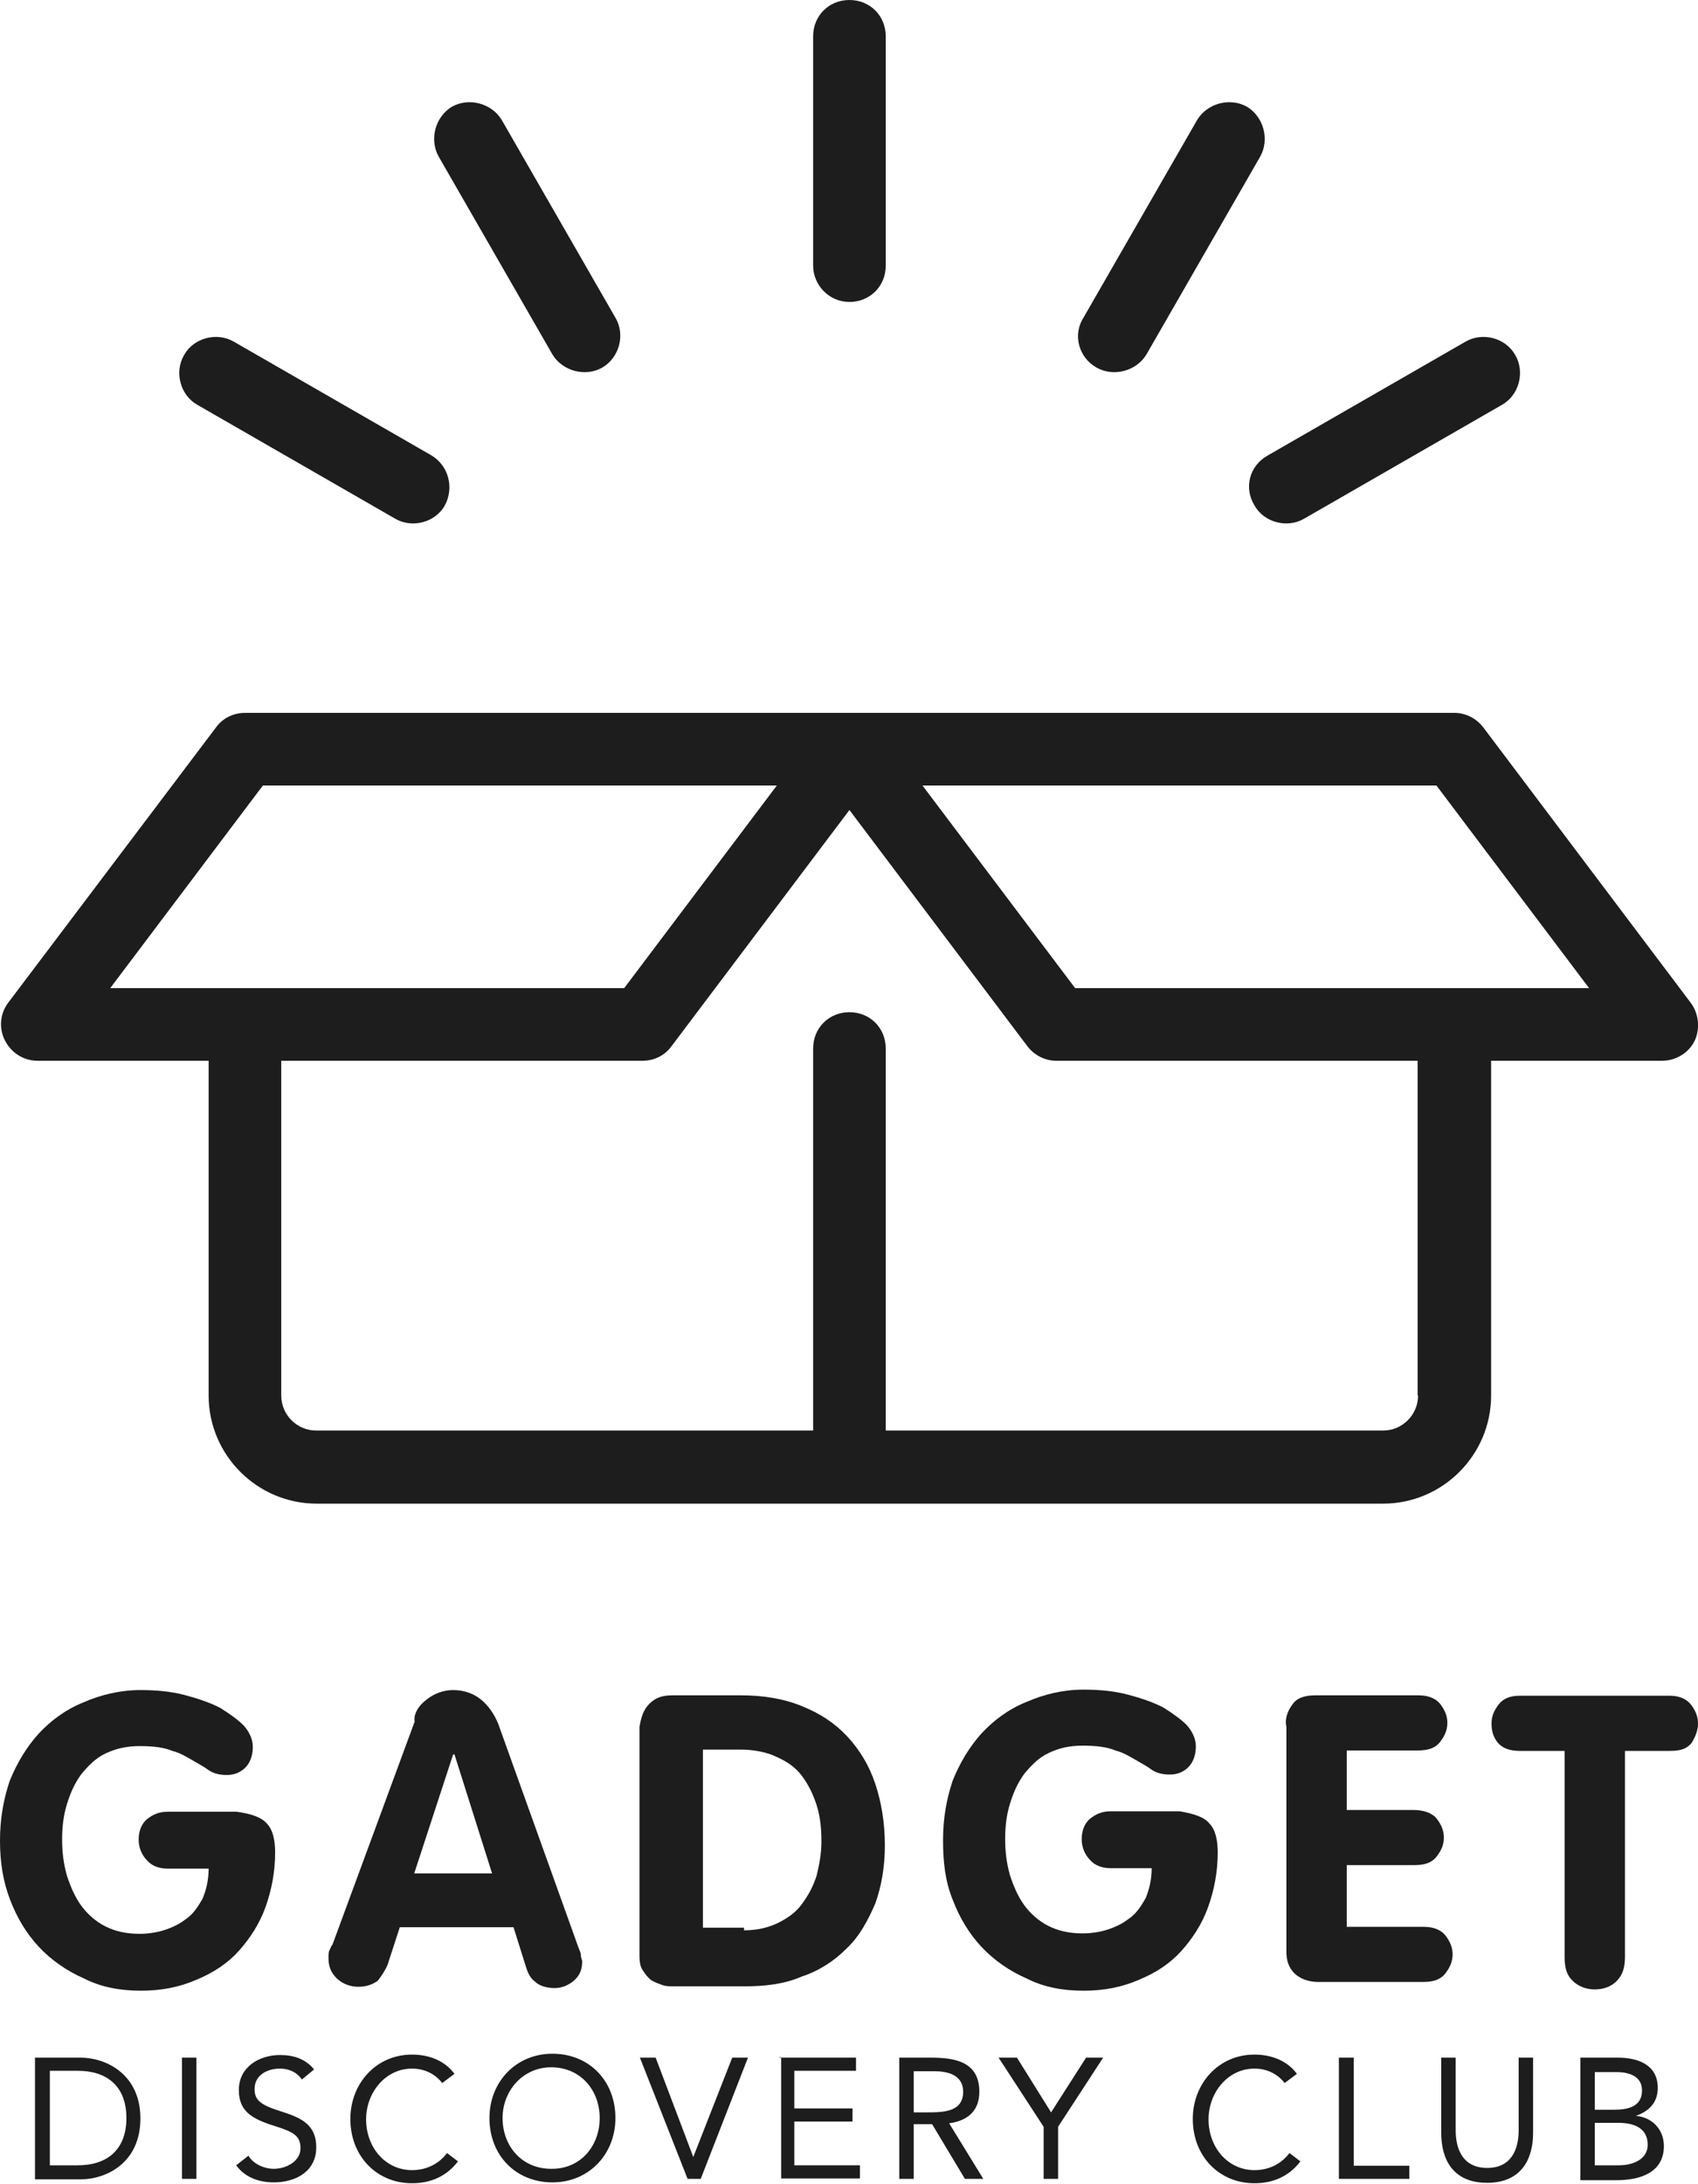
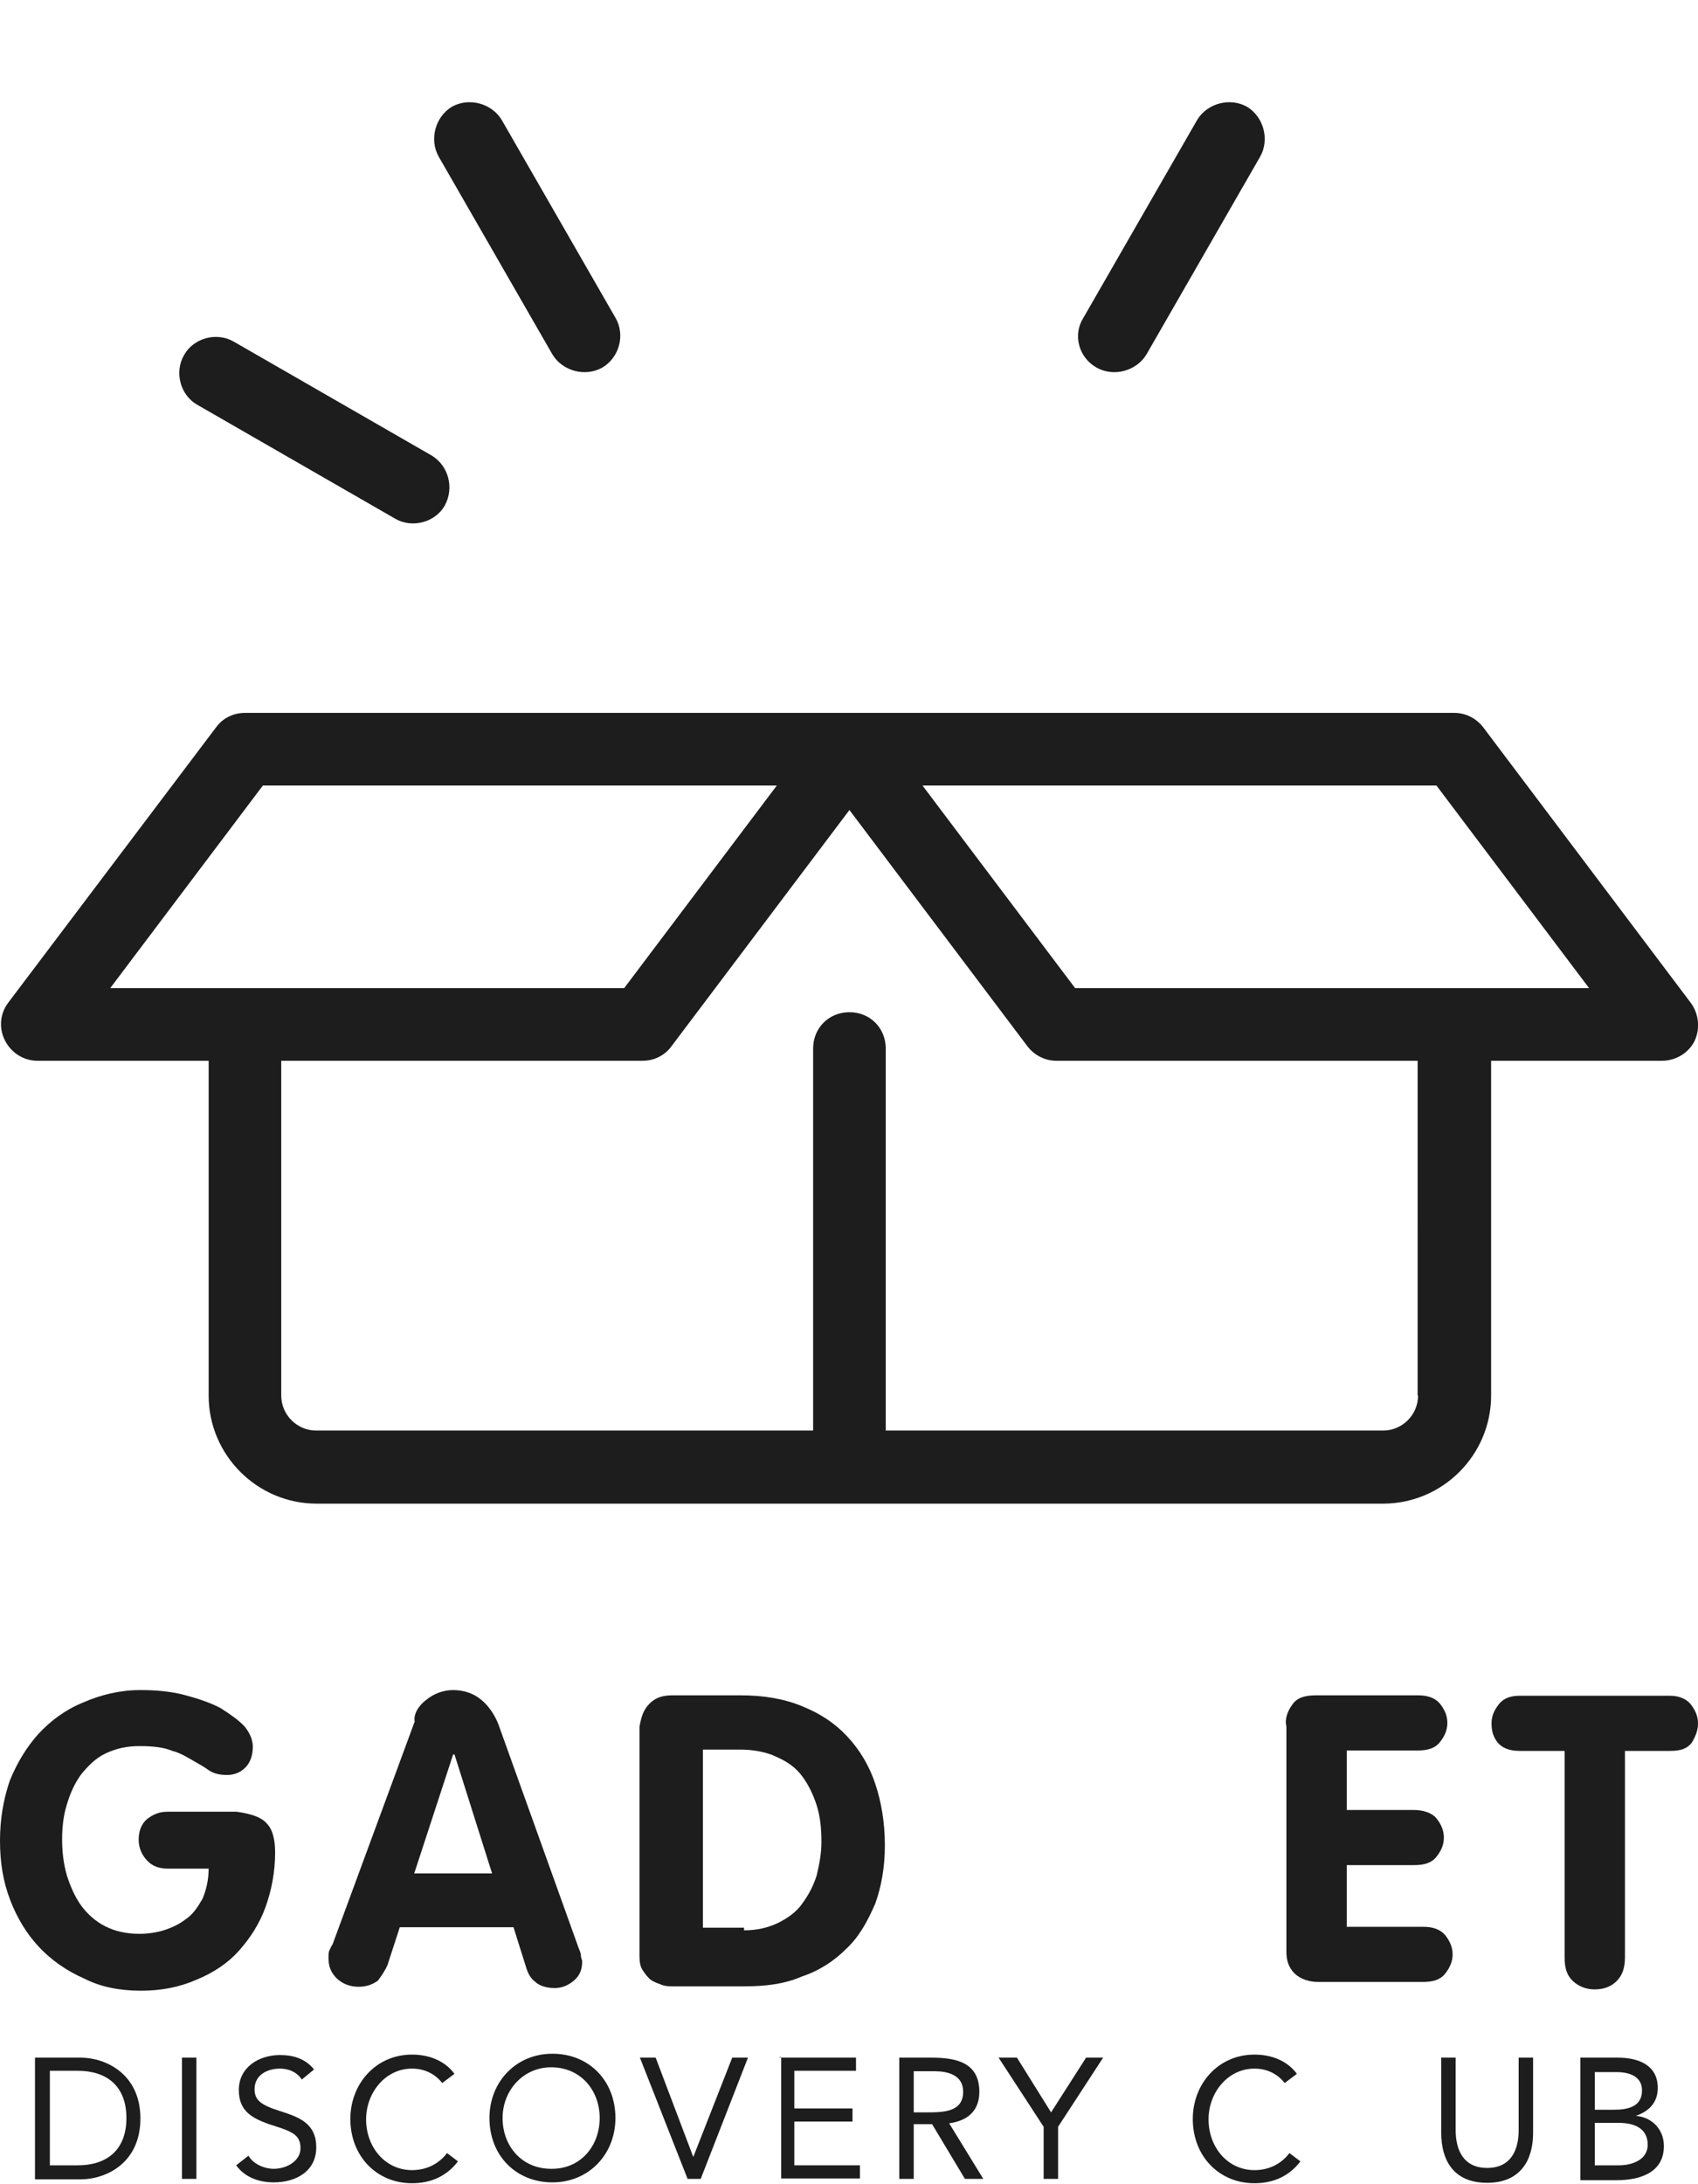
<svg xmlns="http://www.w3.org/2000/svg" version="1.1" id="Layer_1" x="0px" y="0px" viewBox="0 0 388.2 499" style="enable-background:new 0 0 388.2 499;" xml:space="preserve">
  <style type="text/css">
	.st0{fill:#1D1D1D;}
</style>
  <title>justo-logo-primary</title>
  <desc>Created with Sketch.</desc>
  <g>
    <g>
      <g>
        <path class="st0" d="M61,416.7c1.4,1.4,1.9,3.9,1.9,6.6c0,4.4-0.8,8.6-2.2,12.5c-1.4,3.9-3.6,7.2-6.1,10c-2.5,2.8-5.8,5-9.7,6.6     c-3.9,1.7-8,2.5-12.7,2.5c-4.7,0-9.1-0.8-13-2.8c-3.9-1.7-7.5-4.2-10.3-7.2c-2.8-3-5-6.6-6.6-10.8S0,425.6,0,420.6     c0-5,0.8-9.4,2.2-13.6c1.7-4.2,3.9-7.8,6.6-10.8c2.8-3,6.1-5.5,10.3-7.2c3.9-1.7,8.3-2.8,13-2.8c3.6,0,6.9,0.3,10,1.1     c3,0.8,5.8,1.7,8.3,3c2.2,1.4,4.2,2.8,5.5,4.2c1.4,1.7,1.9,3.3,1.9,4.7c0,1.9-0.6,3.6-1.7,4.7c-1.1,1.1-2.5,1.7-4.2,1.7     s-3-0.3-4.2-1.1c-1.1-0.8-2.2-1.4-3.6-2.2c-1.4-0.8-2.8-1.7-4.7-2.2c-1.9-0.8-4.4-1.1-7.5-1.1c-3,0-5.5,0.6-7.8,1.7     s-3.9,2.8-5.5,4.7c-1.4,1.9-2.5,4.2-3.3,6.9c-0.8,2.5-1.1,5.3-1.1,8c0,2.8,0.3,5.5,1.1,8.3c0.8,2.5,1.9,5,3.3,6.9     c1.4,1.9,3.3,3.6,5.5,4.7c2.2,1.1,4.7,1.7,7.8,1.7c1.9,0,3.9-0.3,5.5-0.8c1.9-0.6,3.6-1.4,5-2.5c1.7-1.1,2.8-2.8,3.9-4.7     c0.8-1.9,1.4-4.2,1.4-6.9h-9.4c-1.9,0-3.6-0.6-4.7-1.9c-1.1-1.1-1.9-2.8-1.9-4.7c0-1.9,0.6-3.6,1.9-4.7c1.4-1.1,2.8-1.7,4.7-1.7     h15.8C57.6,414.5,59.8,415.3,61,416.7z" />
        <path class="st0" d="M97.5,388.4c1.7-1.4,3.9-2.2,6.1-2.2c2.5,0,4.7,0.8,6.4,2.2c1.7,1.4,3,3.3,3.9,5.5l18.3,51     c0.3,0.8,0.6,1.4,0.6,1.9c0,0.6,0.3,1.1,0.3,1.4c0,1.9-0.6,3.3-1.9,4.4s-2.8,1.7-4.4,1.7c-1.9,0-3.6-0.6-4.4-1.4     c-1.1-0.8-1.7-1.9-2.2-3.6l-2.8-8.9h-26l-2.8,8.6c-0.6,1.4-1.4,2.5-2.2,3.6c-1.1,0.8-2.5,1.4-4.4,1.4c-1.9,0-3.6-0.6-5-1.9     c-1.4-1.4-1.9-2.8-1.9-4.7c0-0.8,0-1.4,0.3-1.9c0.3-0.6,0.3-0.8,0.6-1.1l18.8-51C94.5,391.8,95.6,389.8,97.5,388.4z M112.5,428.1     l-8.6-27.2h-0.3l-8.9,27.2H112.5z" />
        <path class="st0" d="M148.5,389.3c1.4-1.4,3-1.9,5.3-1.9h15.5c5.3,0,10,0.8,14.1,2.5c4.2,1.7,7.5,3.9,10.3,6.9     c2.8,3,5,6.6,6.4,10.8c1.4,4.2,2.2,8.9,2.2,14.1c0,5-0.8,9.4-2.2,13.3c-1.7,3.9-3.6,7.5-6.6,10.3c-2.8,2.8-6.1,5-10.3,6.4     c-3.9,1.7-8.3,2.2-13,2.2h-16.3c-0.8,0-1.7,0-2.5-0.3c-0.8-0.3-1.7-0.6-2.5-1.1c-0.8-0.6-1.4-1.4-1.9-2.2     c-0.6-0.8-0.8-1.9-0.8-3.3v-52.4C146.6,392.3,147.1,390.7,148.5,389.3z M170.1,441.1c3,0,5.5-0.6,7.8-1.7     c2.2-1.1,4.2-2.5,5.5-4.4c1.4-1.9,2.5-3.9,3.3-6.4c0.6-2.5,1.1-5,1.1-7.8c0-3-0.3-5.8-1.1-8.3c-0.8-2.5-1.9-4.7-3.3-6.6     c-1.4-1.9-3.3-3.3-5.8-4.4c-2.2-1.1-5.3-1.7-8.3-1.7h-8.6v40.7h9.4V441.1z" />
-         <path class="st0" d="M276.5,416.7c1.4,1.4,1.9,3.9,1.9,6.6c0,4.4-0.8,8.6-2.2,12.5c-1.4,3.9-3.6,7.2-6.1,10s-5.8,5-9.7,6.6     c-3.9,1.7-8,2.5-12.7,2.5c-4.7,0-9.1-0.8-13-2.8c-3.9-1.7-7.5-4.2-10.3-7.2c-2.8-3-5-6.6-6.6-10.8c-1.7-4.2-2.2-8.6-2.2-13.6     c0-5,0.8-9.4,2.2-13.6c1.7-4.2,3.9-7.8,6.6-10.8c2.8-3,6.1-5.5,10.3-7.2c3.9-1.7,8.3-2.8,13-2.8c3.6,0,6.9,0.3,10,1.1     c3,0.8,5.8,1.7,8.3,3c2.2,1.4,4.2,2.8,5.5,4.2c1.4,1.7,1.9,3.3,1.9,4.7c0,1.9-0.6,3.6-1.7,4.7c-1.1,1.1-2.5,1.7-4.2,1.7     c-1.7,0-3-0.3-4.2-1.1c-1.1-0.8-2.2-1.4-3.6-2.2c-1.4-0.8-2.8-1.7-4.7-2.2c-1.9-0.8-4.4-1.1-7.5-1.1s-5.5,0.6-7.8,1.7     s-3.9,2.8-5.5,4.7c-1.4,1.9-2.5,4.2-3.3,6.9c-0.8,2.5-1.1,5.3-1.1,8c0,2.8,0.3,5.5,1.1,8.3c0.8,2.5,1.9,5,3.3,6.9     c1.4,1.9,3.3,3.6,5.5,4.7c2.2,1.1,4.7,1.7,7.8,1.7c1.9,0,3.9-0.3,5.5-0.8c1.9-0.6,3.6-1.4,5-2.5c1.7-1.1,2.8-2.8,3.9-4.7     c0.8-1.9,1.4-4.2,1.4-6.9h-9.4c-1.9,0-3.6-0.6-4.7-1.9c-1.1-1.1-1.9-2.8-1.9-4.7c0-1.9,0.6-3.6,1.9-4.7c1.4-1.1,2.8-1.7,4.7-1.7     h15.8C273.2,414.5,275.4,415.3,276.5,416.7z" />
        <path class="st0" d="M295.4,389.6c1.1-1.7,3-2.2,5.5-2.2h23.3c2.2,0,3.9,0.6,5,1.9c1.1,1.4,1.7,2.8,1.7,4.4s-0.6,3-1.7,4.4     c-1.1,1.4-2.8,1.9-5,1.9h-16.3v13.6h15.2c2.2,0,4.2,0.6,5.3,1.9c1.1,1.4,1.7,2.8,1.7,4.4c0,1.7-0.6,3-1.7,4.4     c-1.1,1.4-2.8,1.9-5,1.9h-15.5v14.1h17.5c2.2,0,3.9,0.6,5,1.9c1.1,1.4,1.7,2.8,1.7,4.4s-0.6,3-1.7,4.4s-2.8,1.9-5,1.9h-24.1     c-1.9,0-3.9-0.6-5.3-1.9c-1.4-1.4-1.9-3-1.9-5v-51.5C293.7,393.2,294.2,391.2,295.4,389.6z" />
        <path class="st0" d="M347.4,400.1c-2.2,0-3.9-0.6-5-1.9c-1.1-1.4-1.4-2.8-1.4-4.4c0-1.7,0.6-3,1.7-4.4c1.1-1.4,2.8-1.9,4.7-1.9     h34.4c1.9,0,3.6,0.6,4.7,1.9c1.1,1.4,1.7,2.8,1.7,4.4c0,1.7-0.6,3-1.4,4.4c-1.1,1.4-2.5,1.9-5,1.9h-10.3v47.1     c0,2.5-0.6,4.2-1.9,5.5s-3,1.9-5,1.9c-1.9,0-3.6-0.6-5-1.9s-1.9-3-1.9-5.5v-47.1H347.4z" />
      </g>
      <g>
        <path class="st0" d="M8,470.2h10.5c5.5,0,13.6,3.6,13.6,13.9c0,10.3-8,13.9-13.6,13.9H8V470.2z M11.4,494.8h6.4     c6.4,0,11.1-3.3,11.1-10.8s-4.7-10.8-11.1-10.8h-6.4V494.8z" />
        <path class="st0" d="M41.6,470.2h3.3v27.7h-3.3V470.2z" />
        <path class="st0" d="M69,475.2c-1.1-1.7-3-2.5-5-2.5c-2.8,0-5.8,1.4-5.8,4.7c0,2.5,1.4,3.6,5.8,5c4.4,1.4,8.3,2.8,8.3,8.3     c0,5.5-4.7,8-9.7,8c-3.3,0-6.6-1.1-8.6-3.9l2.8-2.2c1.1,1.9,3.6,3,5.8,3c2.8,0,6.1-1.7,6.1-4.7c0-3.3-2.2-3.9-7.2-5.5     c-3.9-1.4-6.9-3-6.9-7.8c0-5.3,4.7-8,9.4-8c3,0,5.8,0.8,7.8,3.3L69,475.2z" />
        <path class="st0" d="M101.1,476c-1.7-2.2-4.2-3.3-6.9-3.3c-6.1,0-10.5,5.5-10.5,11.6c0,6.4,4.4,11.6,10.5,11.6     c3.3,0,6.1-1.4,8-3.9l2.5,1.9c-2.5,3.3-6.1,5-10.5,5c-8,0-14.1-6.1-14.1-14.7c0-8,5.8-14.7,14.1-14.7c3.9,0,7.5,1.4,9.7,4.4     L101.1,476z" />
        <path class="st0" d="M111.9,484c0-8.3,6.1-14.7,14.4-14.7s14.4,6.1,14.4,14.7c0,8.3-6.1,14.7-14.4,14.7S111.9,492.6,111.9,484z      M137.1,484c0-6.4-4.4-11.6-11.1-11.6c-6.4,0-11.1,5.3-11.1,11.6c0,6.4,4.4,11.6,11.1,11.6C132.7,495.7,137.1,490.4,137.1,484z" />
        <path class="st0" d="M146.3,470.2h3.6l8.6,22.7l0,0l8.9-22.7h3.6l-10.8,27.7h-3L146.3,470.2z" />
        <path class="st0" d="M178.2,470.2h17.5v3h-14.1v8.6h13.3v3h-13.3v10h15v3h-18v-27.7H178.2z" />
        <path class="st0" d="M205.6,470.2h7.2c5.3,0,11.1,0.8,11.1,7.8c0,4.2-2.5,6.6-6.9,7.2l7.8,12.7h-4.2l-7.5-12.5h-4.2v12.5h-3.3     C205.6,497.9,205.6,470.2,205.6,470.2z M208.9,482.7h3c3.6,0,8.3,0,8.3-4.7c0-3.9-3.6-4.7-6.6-4.7h-4.7V482.7z" />
        <path class="st0" d="M238.6,486l-10.3-15.8h4.2l7.8,12.5l8-12.5h3.9L241.9,486v11.9h-3.3V486z" />
        <path class="st0" d="M293.7,476c-1.7-2.2-4.2-3.3-6.9-3.3c-6.1,0-10.5,5.5-10.5,11.6c0,6.4,4.4,11.6,10.5,11.6     c3.3,0,6.1-1.4,8-3.9l2.5,1.9c-2.5,3.3-6.1,5-10.5,5c-8,0-14.1-6.1-14.1-14.7c0-8,5.8-14.7,14.1-14.7c3.9,0,7.5,1.4,9.7,4.4     L293.7,476z" />
-         <path class="st0" d="M306.2,470.2h3.3v24.7h12.7v3h-16.1V470.2z" />
        <path class="st0" d="M350.5,487.4c0,6.1-2.8,11.4-10.5,11.4c-7.8,0-10.5-5.3-10.5-11.4v-17.2h3.3v16.6c0,4.4,1.7,8.6,7.2,8.6     c5.5,0,7.2-4.2,7.2-8.6v-16.6h3.3V487.4z" />
        <path class="st0" d="M361.3,470.2h8.6c4.7,0,9.1,1.7,9.1,6.9c0,3.3-1.9,5.3-5,6.4l0,0c3.6,0.3,6.4,3,6.4,6.9     c0,6.1-5.5,7.8-10.8,7.8h-8.3L361.3,470.2L361.3,470.2z M364.6,482.1h4.4c3,0,6.4-0.6,6.4-4.4c0-3.3-3-4.2-5.8-4.2h-5V482.1z      M364.6,494.8h5.5c3.3,0,6.6-1.4,6.6-4.7c0-3.9-3.3-5-6.6-5h-5.5V494.8z" />
      </g>
    </g>
    <g>
-       <path class="st0" d="M194.2,69c4.7,0,8.3-3.6,8.3-8.3V8.3c0-4.7-3.6-8.3-8.3-8.3c-4.7,0-8.3,3.6-8.3,8.3v52.4    C185.9,65.1,189.5,69,194.2,69z" />
      <path class="st0" d="M386.5,229.1l-47.4-62.9c-1.7-2.2-4.2-3.3-6.6-3.3H194.2H56c-2.5,0-5,1.1-6.6,3.3L1.9,229.1    c-1.9,2.5-2.2,5.8-0.8,8.6c1.4,2.8,4.2,4.7,7.5,4.7h39.1v76.5c0,13.6,11.1,24.7,24.7,24.7h243.8c13.6,0,24.7-11.1,24.7-24.7v-76.5    h39.1c3,0,6.1-1.7,7.5-4.7C388.7,235,388.4,231.6,386.5,229.1z M60.1,179.5h117.5l-34.9,46.3H56H25.2L60.1,179.5z M324.2,318.9    c0,4.4-3.6,8-8,8H202.5v-87.3c0-4.7-3.6-8.3-8.3-8.3c-4.7,0-8.3,3.6-8.3,8.3v87.3H72.3c-4.4,0-8-3.6-8-8v-76.5h82.6    c2.5,0,5-1.1,6.6-3.3l40.7-54l40.7,54c1.7,2.2,4.2,3.3,6.6,3.3h82.6V318.9z M332.5,225.8h-86.7l-34.9-46.3h117.5l34.9,46.3H332.5z    " />
      <path class="st0" d="M250.7,84c3.9,2.2,9.1,0.8,11.4-3l26-45.2c2.2-3.9,0.8-9.1-3-11.4c-3.9-2.2-9.1-0.8-11.4,3l-26,45.2    C245.2,76.5,246.6,81.7,250.7,84z" />
-       <path class="st0" d="M286.8,115.5c2.2,3.9,7.5,5.3,11.4,3l45.2-26c3.9-2.2,5.3-7.5,3-11.4c-2.2-3.9-7.5-5.3-11.4-3l-45.2,26    C285.7,106.4,284.3,111.4,286.8,115.5z" />
      <path class="st0" d="M137.7,84c-3.9,2.2-9.1,0.8-11.4-3l-26-45.2c-2.2-3.9-0.8-9.1,3-11.4c3.9-2.2,9.1-0.8,11.4,3l26,45.2    C143,76.5,141.6,81.7,137.7,84z" />
      <path class="st0" d="M101.7,115.5c-2.2,3.9-7.5,5.3-11.4,3l-45.2-26c-3.9-2.2-5.3-7.5-3-11.4c2.2-3.9,7.5-5.3,11.4-3l45.2,26    C102.5,106.4,103.9,111.4,101.7,115.5z" />
    </g>
  </g>
</svg>